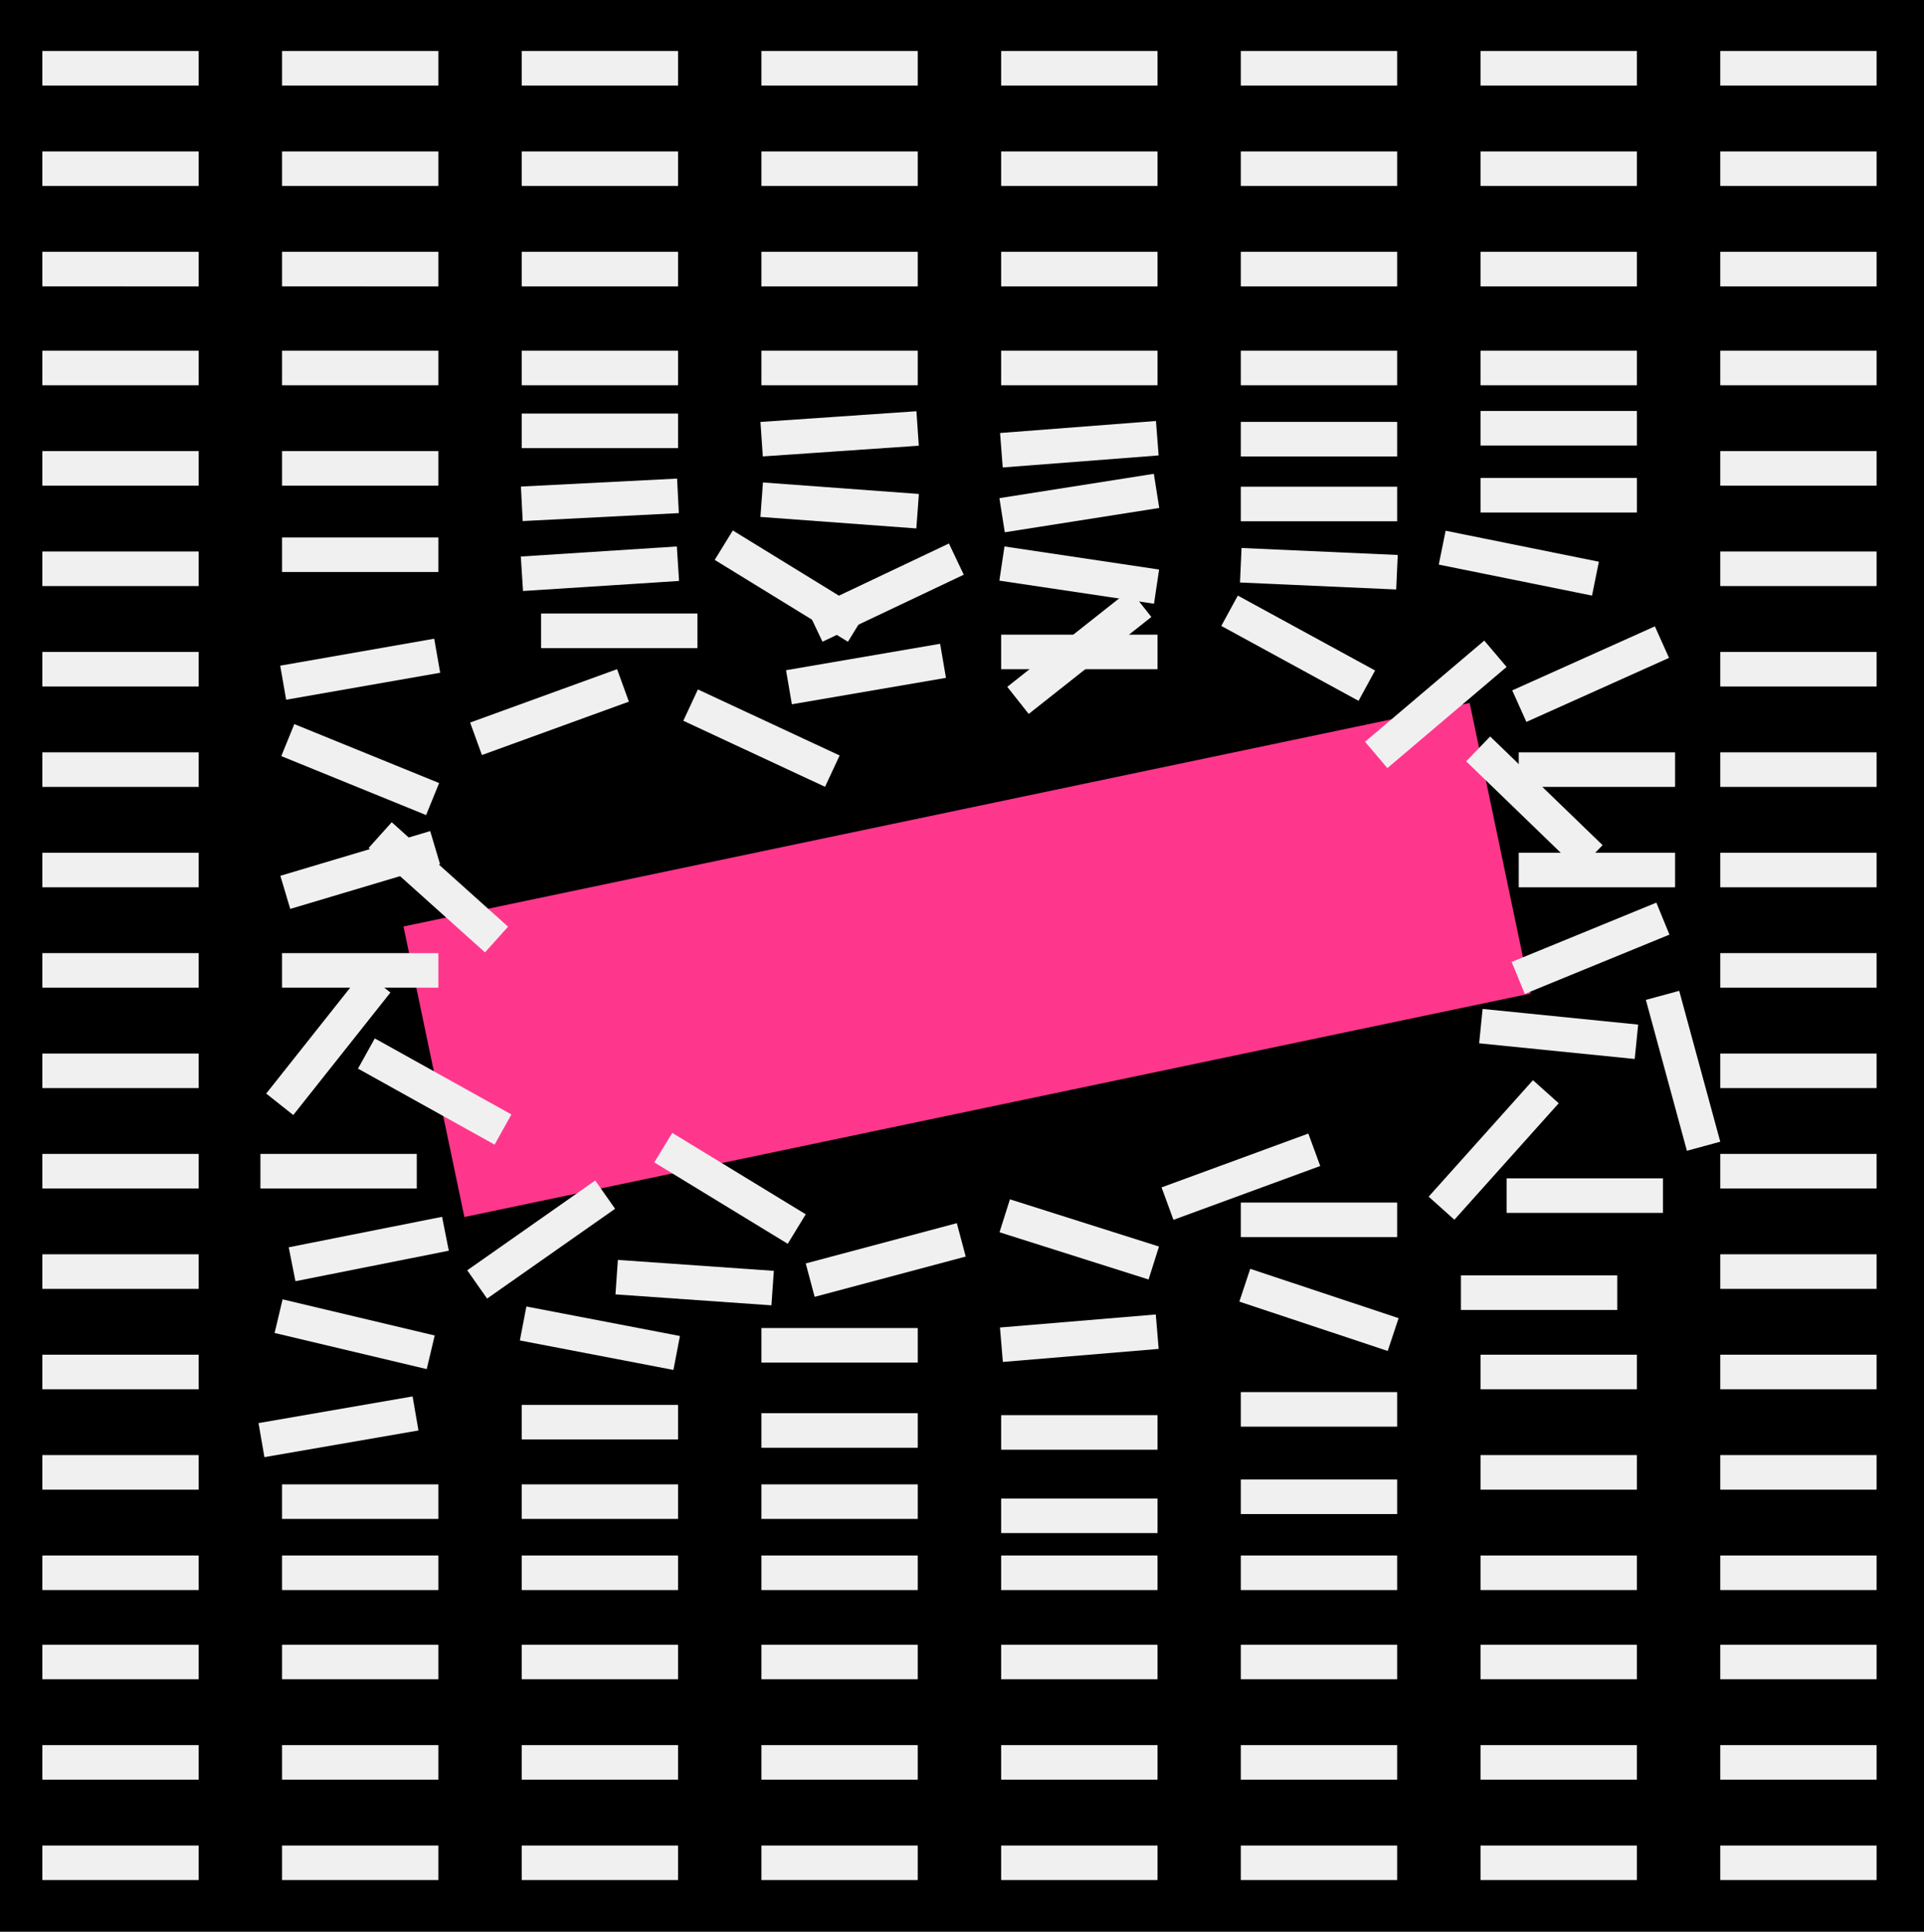
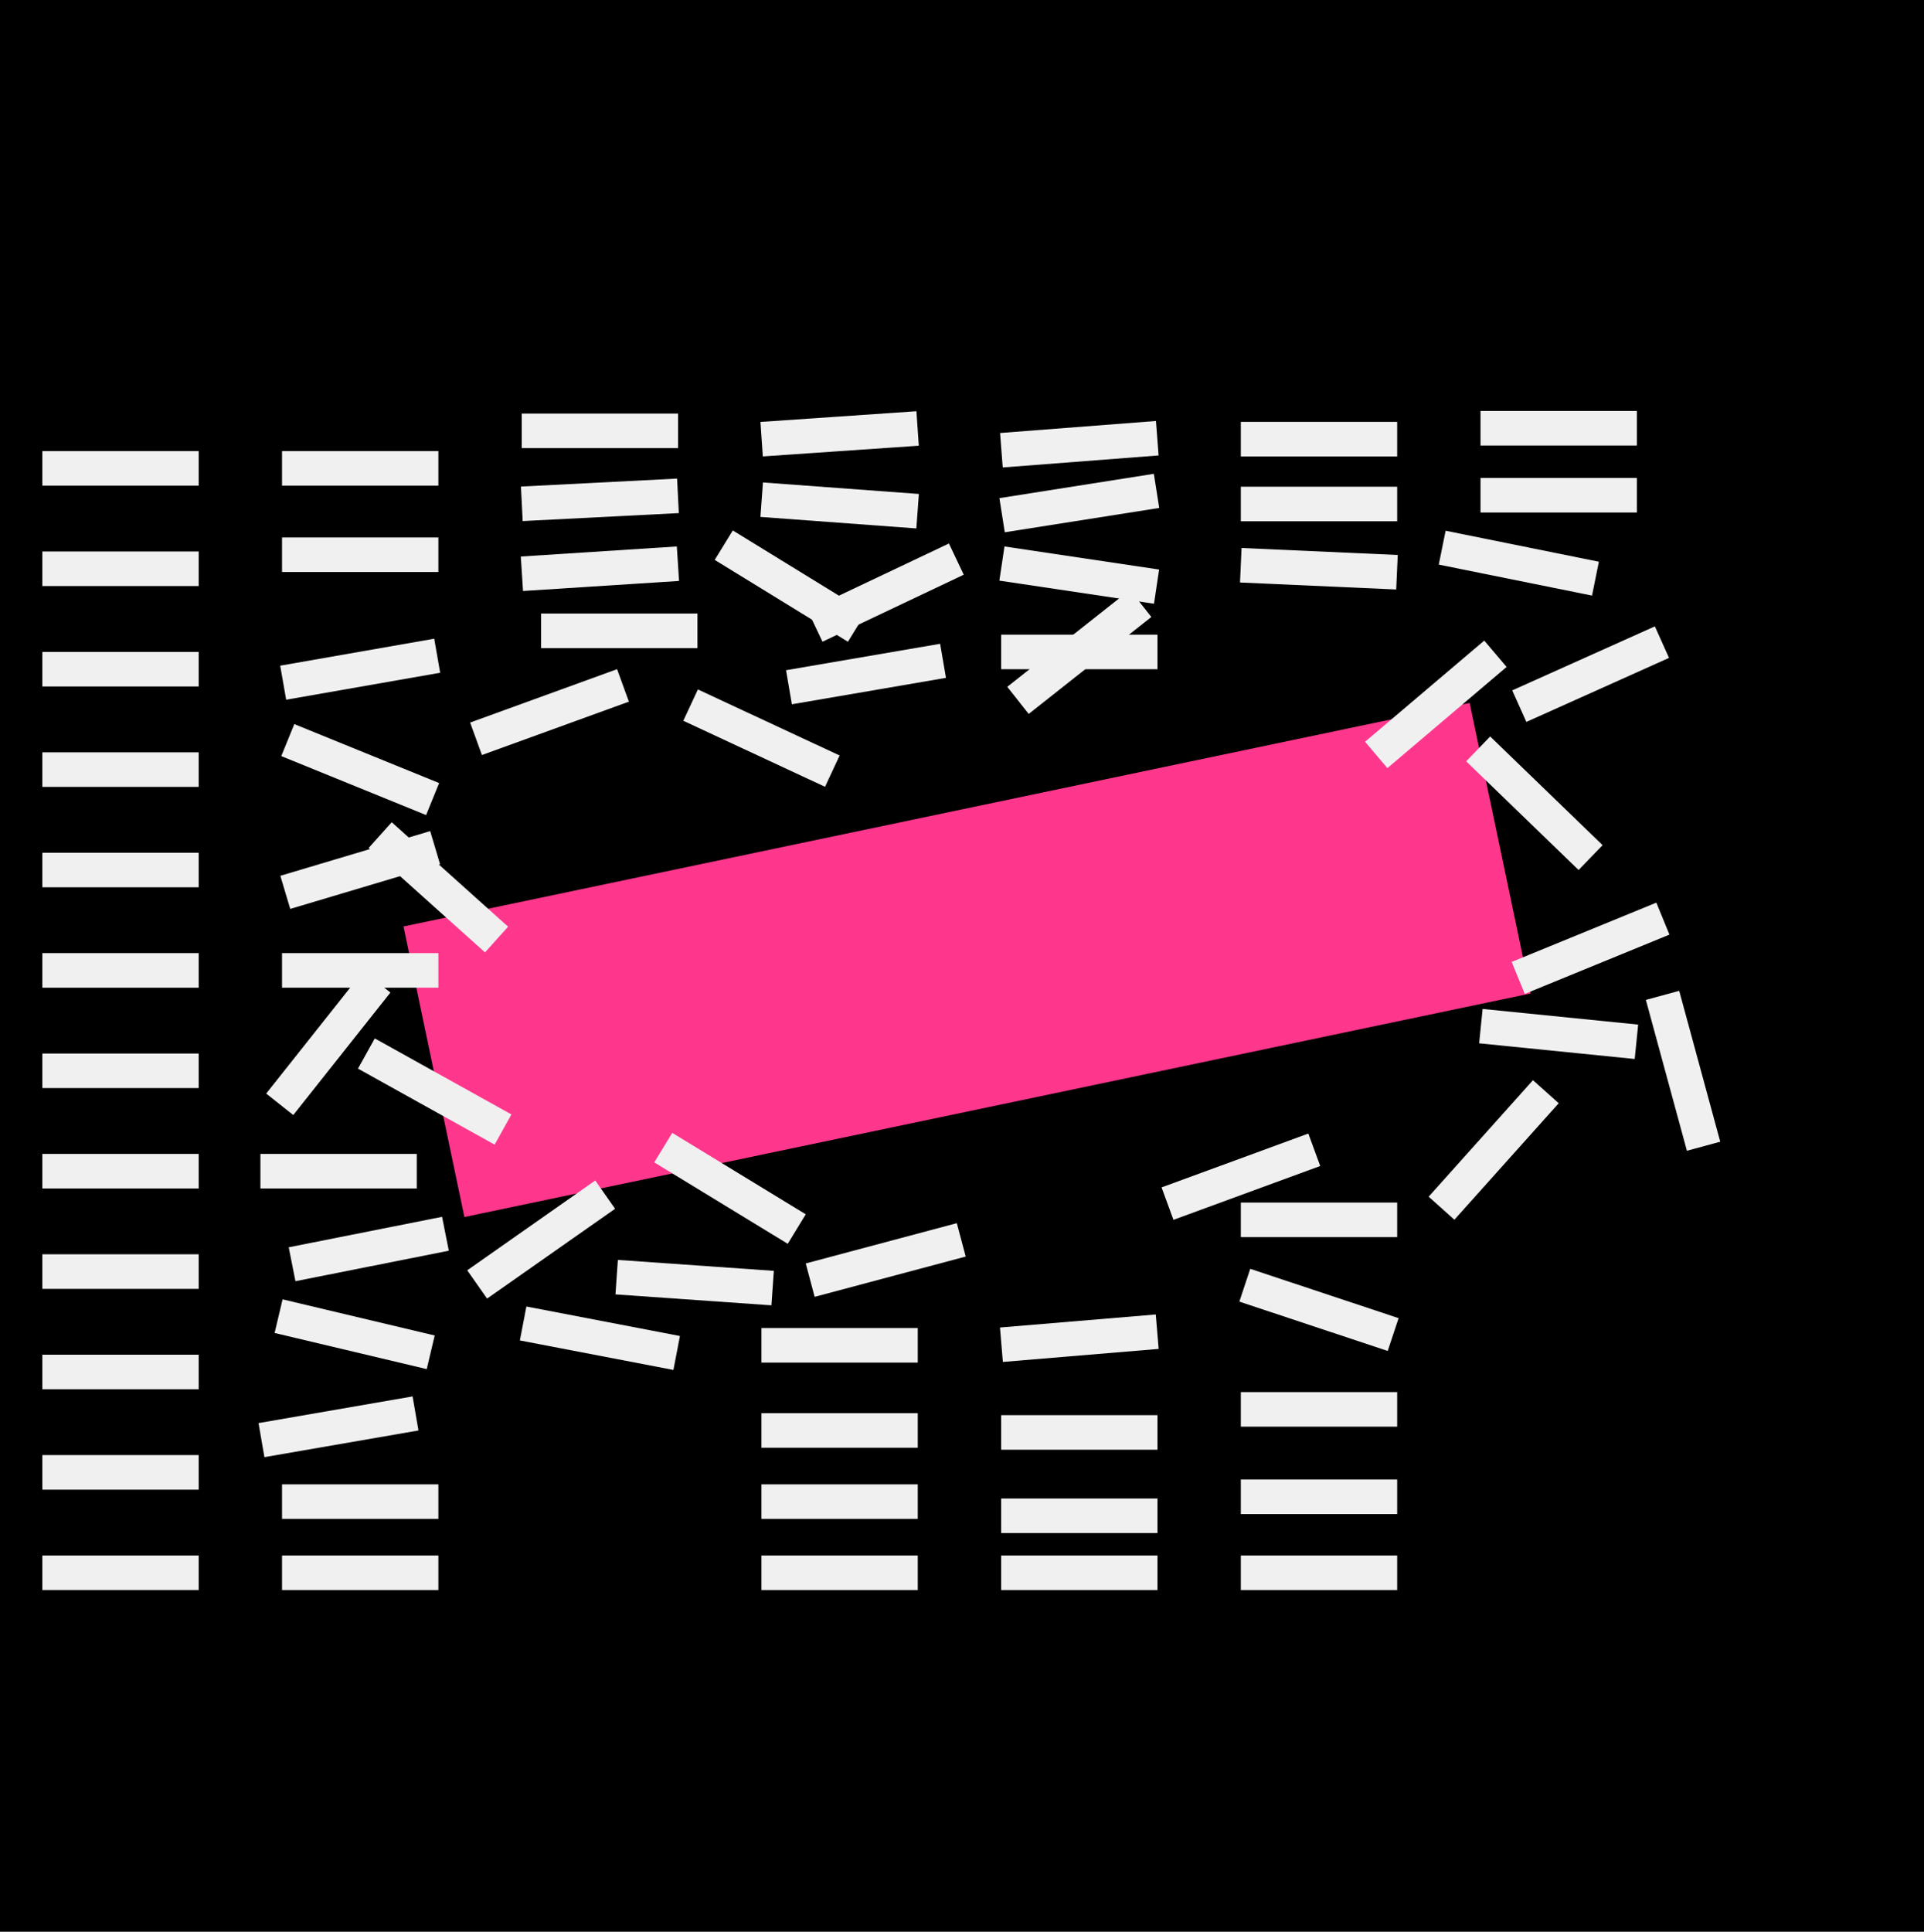
<svg xmlns="http://www.w3.org/2000/svg" data-name="Layer 1" viewBox="0 0 399.83 401.38">
  <path d="M0 0h399.83v401.38H0z" />
  <path transform="rotate(-11.84 200.977 199.464)" style="fill:#ff378c" d="M87.77 168.62h226.38v61.68H87.77z" />
  <path style="fill:#f0f0f0" d="M8.8 93.73h32.49v7.18H8.8zM8.8 114.59h32.49v7.18H8.8zM8.8 135.46h32.49v7.18H8.8zM8.8 156.32h32.49v7.18H8.8zM8.8 177.18h32.49v7.18H8.8zM8.8 198.04h32.49v7.18H8.8zM8.8 218.9h32.49v7.18H8.8zM8.8 239.76h32.49v7.18H8.8zM8.8 260.62h32.49v7.18H8.8zM8.8 281.48h32.49v7.18H8.8zM8.8 302.34h32.49v7.18H8.8zM8.8 323.2h32.49v7.18H8.8zM58.61 93.73H91.1v7.18H58.61zM58.61 111.67H91.1v7.18H58.61z" />
  <path transform="rotate(-9.93 74.845 139.066)" style="fill:#f0f0f0" d="M58.61 135.46H91.1v7.18H58.61z" />
  <path transform="rotate(-67.85 74.851 159.9)" style="fill:#f0f0f0" d="M71.26 143.66h7.18v32.49h-7.18z" />
  <path transform="rotate(-16.61 74.853 180.767)" style="fill:#f0f0f0" d="M58.61 177.18H91.1v7.18H58.61z" />
  <path style="fill:#f0f0f0" d="M58.61 198.04H91.1v7.18H58.61z" />
  <path transform="rotate(-51.58 68.21 216.73)" style="fill:#f0f0f0" d="M51.98 213.15h32.49v7.18H51.98z" />
  <path style="fill:#f0f0f0" d="M54.12 239.76h32.49v7.18H54.12z" />
  <path transform="rotate(-11.24 76.565 259.434)" style="fill:#f0f0f0" d="M60.37 255.94h32.49v7.18H60.37z" />
  <path transform="rotate(-76.64 73.695 277.229)" style="fill:#f0f0f0" d="M70.11 260.99h7.18v32.49h-7.18z" />
  <path transform="rotate(-9.82 70.387 296.571)" style="fill:#f0f0f0" d="M54.12 292.86h32.49v7.18H54.12z" />
  <path style="fill:#f0f0f0" d="M58.61 308.42H91.1v7.18H58.61zM58.61 323.2H91.1v7.18H58.61zM108.42 85.93h32.49v7.18h-32.49z" />
  <path transform="rotate(-3.69 124.541 118.061)" style="fill:#f0f0f0" d="M108.42 114.59h32.49v7.18h-32.49z" />
  <path transform="rotate(-2.92 124.753 103.883)" style="fill:#f0f0f0" d="M108.42 100.26h32.49v7.18h-32.49z" />
  <path style="fill:#f0f0f0" d="M112.45 127.48h32.49v7.18h-32.49z" />
  <path transform="rotate(-19.96 114.195 147.964)" style="fill:#f0f0f0" d="M97.95 144.37h32.49v7.18H97.95z" />
  <path transform="rotate(-48.09 91.111 184.363)" style="fill:#f0f0f0" d="M87.51 168.11h7.18v32.49h-7.18z" />
  <path transform="rotate(-60.91 90.324 226.81)" style="fill:#f0f0f0" d="M86.75 210.57h7.18v32.49h-7.18z" />
  <path transform="rotate(-85.99 144.346 266.515)" style="fill:#f0f0f0" d="M140.77 250.28h7.18v32.49h-7.18z" />
  <path transform="rotate(-35.05 112.46 257.543)" style="fill:#f0f0f0" d="M96.21 253.96h32.49v7.18H96.21z" />
  <path transform="rotate(-79.13 124.662 278.062)" style="fill:#f0f0f0" d="M121.08 261.82h7.18v32.49h-7.18z" />
-   <path style="fill:#f0f0f0" d="M108.42 291.91h32.49v7.18h-32.49zM108.42 308.42h32.49v7.18h-32.49zM108.42 323.2h32.49v7.18h-32.49z" />
  <path transform="rotate(-3.93 174.332 90.023)" style="fill:#f0f0f0" d="M158.23 86.56h32.49v7.18h-32.49z" />
  <path transform="rotate(-85.78 174.488 105.013)" style="fill:#f0f0f0" d="M170.89 88.77h7.18v32.49h-7.18z" />
  <path transform="rotate(-58.43 164.25 121.77)" style="fill:#f0f0f0" d="M160.65 105.53h7.18v32.49h-7.18z" />
  <path transform="rotate(-9.73 179.967 140.048)" style="fill:#f0f0f0" d="M163.72 136.46h32.49v7.18h-32.49z" />
  <path transform="rotate(-65.02 158.227 153.375)" style="fill:#f0f0f0" d="M154.65 137.14h7.18v32.49h-7.18z" />
  <path transform="rotate(-58.62 151.686 246.93)" style="fill:#f0f0f0" d="M148.12 230.69h7.18v32.49h-7.18z" />
  <path transform="rotate(-14.92 184.075 261.8)" style="fill:#f0f0f0" d="M167.82 258.21h32.49v7.18h-32.49z" />
  <path style="fill:#f0f0f0" d="M158.23 275.94h32.49v7.18h-32.49zM158.23 293.63h32.49v7.18h-32.49zM158.23 308.42h32.49v7.18h-32.49zM158.23 323.2h32.49v7.18h-32.49z" />
  <path transform="rotate(-4.41 224.037 92.249)" style="fill:#f0f0f0" d="M208.05 88.73h32.49v7.18h-32.49z" />
  <path transform="rotate(-8.95 224.316 104.525)" style="fill:#f0f0f0" d="M208.05 100.93h32.49v7.18h-32.49z" />
  <path transform="rotate(-81.51 224.276 119.505)" style="fill:#f0f0f0" d="M220.7 103.26h7.18v32.49h-7.18z" />
  <path style="fill:#f0f0f0" d="M208.05 131.87h32.49v7.18h-32.49z" />
  <path transform="rotate(-38.32 224.283 135.456)" style="fill:#f0f0f0" d="M208.05 131.87h32.49v7.18h-32.49z" />
  <path transform="rotate(-25.37 184.064 123.14)" style="fill:#f0f0f0" d="M167.82 119.54h32.49v7.18h-32.49z" />
  <path transform="rotate(-20.14 257.85 244.475)" style="fill:#f0f0f0" d="M241.62 240.91h32.49v7.18h-32.49z" />
-   <path transform="rotate(-72.42 224.27 257.54)" style="fill:#f0f0f0" d="M220.7 241.3h7.18v32.49h-7.18z" />
  <path transform="rotate(-4.78 224.204 278.049)" style="fill:#f0f0f0" d="M208.05 274.47h32.49v7.18h-32.49z" />
  <path style="fill:#f0f0f0" d="M208.05 294.04h32.49v7.18h-32.49zM208.05 311.36h32.49v7.18h-32.49zM208.05 323.2h32.49v7.18h-32.49zM257.86 87.66h32.49v7.18h-32.49zM257.86 101.13h32.49v7.18h-32.49z" />
  <path transform="rotate(-87.44 274.083 118.19)" style="fill:#f0f0f0" d="M270.51 101.94h7.18v32.49h-7.18z" />
-   <path transform="rotate(-61.38 269.793 134.667)" style="fill:#f0f0f0" d="M266.18 118.42h7.18v32.49h-7.18z" />
  <path transform="rotate(-40.31 298.404 146.33)" style="fill:#f0f0f0" d="M282.13 142.74h32.49v7.18h-32.49z" />
  <path transform="rotate(-45.97 318.861 166.892)" style="fill:#f0f0f0" d="M315.27 150.65h7.18v32.49h-7.18z" />
  <path transform="rotate(-84.25 323.908 214.847)" style="fill:#f0f0f0" d="M320.33 198.6h7.18v32.49h-7.18z" />
  <path transform="rotate(-48.15 310.369 238.955)" style="fill:#f0f0f0" d="M294.16 235.38h32.49v7.18h-32.49z" />
  <path style="fill:#f0f0f0" d="M257.86 249.87h32.49v7.18h-32.49z" />
  <path transform="rotate(-71.61 274.088 272.177)" style="fill:#f0f0f0" d="M270.51 255.94h7.18v32.49h-7.18z" />
  <path style="fill:#f0f0f0" d="M257.86 289.25h32.49v7.18h-32.49zM257.86 307.41h32.49v7.18h-32.49zM257.86 323.2h32.49v7.18h-32.49zM307.67 85.39h32.49v7.18h-32.49zM307.67 99.31h32.49v7.18h-32.49z" />
  <path transform="rotate(-78.57 315.631 116.993)" style="fill:#f0f0f0" d="M312.02 100.75h7.18v32.49h-7.18z" />
  <path transform="rotate(-24.17 330.6 140.048)" style="fill:#f0f0f0" d="M314.3 136.46h32.49v7.18H314.3z" />
-   <path style="fill:#f0f0f0" d="M315.61 156.32h32.49v7.18h-32.49zM315.61 177.18h32.49v7.18h-32.49z" />
  <path transform="rotate(-22.28 330.622 197.038)" style="fill:#f0f0f0" d="M314.3 193.41h32.49v7.18H314.3z" />
  <path transform="rotate(-15.22 349.78 222.487)" style="fill:#f0f0f0" d="M346.17 206.24h7.18v32.49h-7.18z" />
-   <path style="fill:#f0f0f0" d="M313.09 244.83h32.49v7.18h-32.49zM303.6 265h32.49v7.18H303.6zM307.67 281.48h32.49v7.18h-32.49zM307.67 302.34h32.49v7.18h-32.49zM307.67 323.2h32.49v7.18h-32.49zM8.8 72.87h32.49v7.18H8.8zM58.61 72.87H91.1v7.18H58.61zM108.42 72.87h32.49v7.18h-32.49zM158.23 72.87h32.49v7.18h-32.49zM208.05 72.87h32.49v7.18h-32.49zM257.86 72.87h32.49v7.18h-32.49zM307.67 72.87h32.49v7.18h-32.49zM357.49 72.87h32.49v7.18h-32.49zM8.8 52.32h32.49v7.18H8.8zM58.61 52.32H91.1v7.18H58.61zM108.42 52.32h32.49v7.18h-32.49zM158.23 52.32h32.49v7.18h-32.49zM208.05 52.32h32.49v7.18h-32.49zM257.86 52.32h32.49v7.18h-32.49zM307.67 52.32h32.49v7.18h-32.49zM357.49 52.32h32.49v7.18h-32.49zM8.8 31.46h32.49v7.18H8.8zM58.61 31.46H91.1v7.18H58.61zM108.42 31.46h32.49v7.18h-32.49zM158.23 31.46h32.49v7.18h-32.49zM208.05 31.46h32.49v7.18h-32.49zM257.86 31.46h32.49v7.18h-32.49zM307.67 31.46h32.49v7.18h-32.49zM357.49 31.46h32.49v7.18h-32.49zM357.49 93.73h32.49v7.18h-32.49zM357.49 114.59h32.49v7.18h-32.49zM357.49 135.46h32.49v7.18h-32.49zM357.49 156.32h32.49v7.18h-32.49zM357.49 177.18h32.49v7.18h-32.49zM357.49 198.04h32.49v7.18h-32.49zM357.49 218.9h32.49v7.18h-32.49zM357.49 239.76h32.49v7.18h-32.49zM357.49 260.62h32.49v7.18h-32.49zM357.49 281.48h32.49v7.18h-32.49zM357.49 302.34h32.49v7.18h-32.49zM357.49 323.2h32.49v7.18h-32.49zM8.8 10.6h32.49v7.18H8.8zM58.61 10.6H91.1v7.18H58.61zM108.42 10.6h32.49v7.18h-32.49zM158.23 10.6h32.49v7.18h-32.49zM208.05 10.6h32.49v7.18h-32.49zM257.86 10.6h32.49v7.18h-32.49zM307.67 10.6h32.49v7.18h-32.49zM357.49 10.6h32.49v7.18h-32.49zM8.8 383.46h32.49v7.18H8.8zM58.61 383.46H91.1v7.18H58.61zM108.42 383.46h32.49v7.18h-32.49zM158.23 383.46h32.49v7.18h-32.49zM208.05 383.46h32.49v7.18h-32.49zM257.86 383.46h32.49v7.18h-32.49zM307.67 383.46h32.49v7.18h-32.49zM357.49 383.46h32.49v7.18h-32.49zM8.8 362.6h32.49v7.18H8.8zM58.61 362.6H91.1v7.18H58.61zM108.42 362.6h32.49v7.18h-32.49zM158.23 362.6h32.49v7.18h-32.49zM208.05 362.6h32.49v7.18h-32.49zM257.86 362.6h32.49v7.18h-32.49zM307.67 362.6h32.49v7.18h-32.49zM357.49 362.6h32.49v7.18h-32.49zM8.8 341.74h32.49v7.18H8.8zM58.61 341.74H91.1v7.18H58.61zM108.42 341.74h32.49v7.18h-32.49zM158.23 341.74h32.49v7.18h-32.49zM208.05 341.74h32.49v7.18h-32.49zM257.86 341.74h32.49v7.18h-32.49zM307.67 341.74h32.49v7.18h-32.49zM357.49 341.74h32.49v7.18h-32.49z" />
  <path style="fill:none" d="M0 0h399.83v401.38H0z" />
</svg>